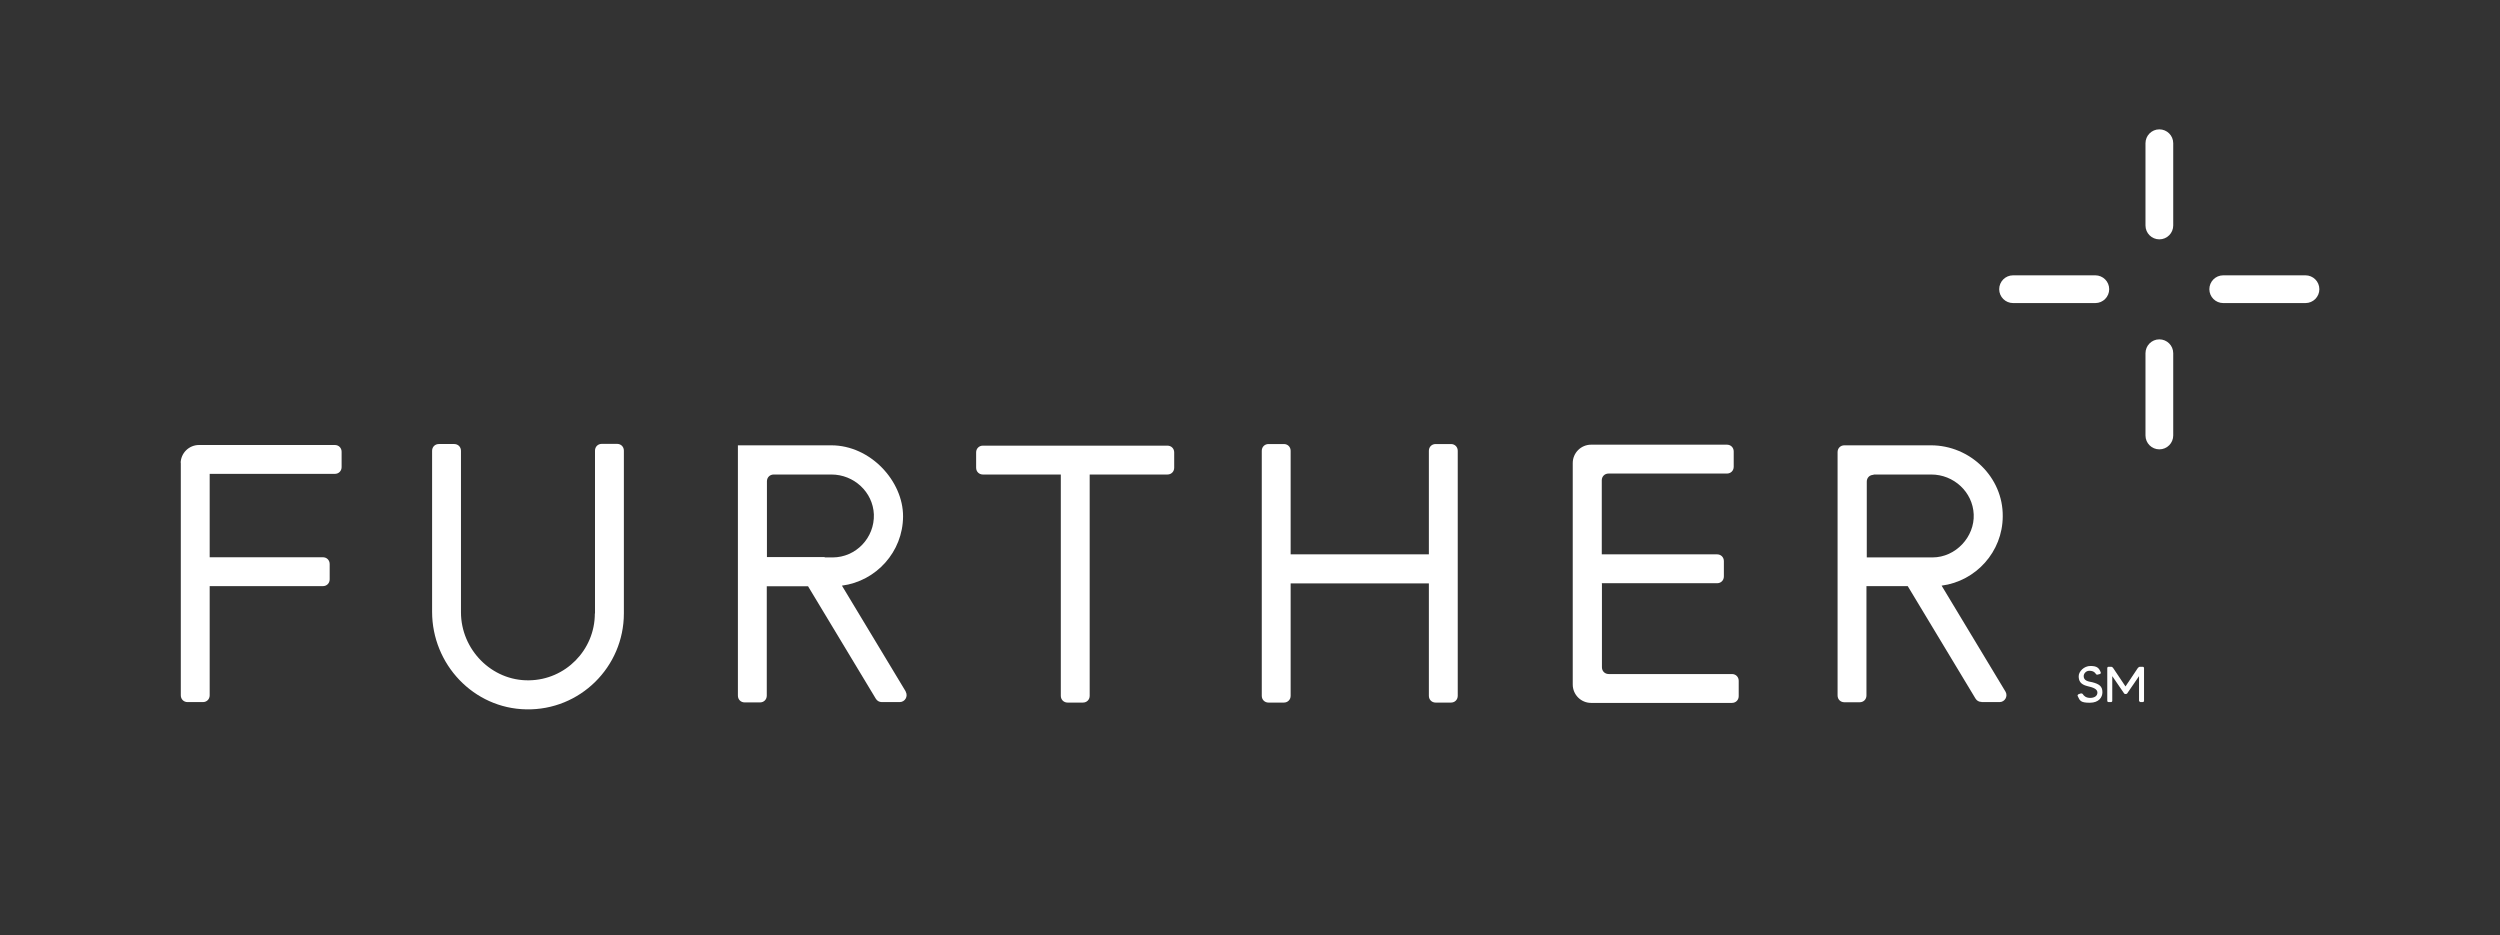
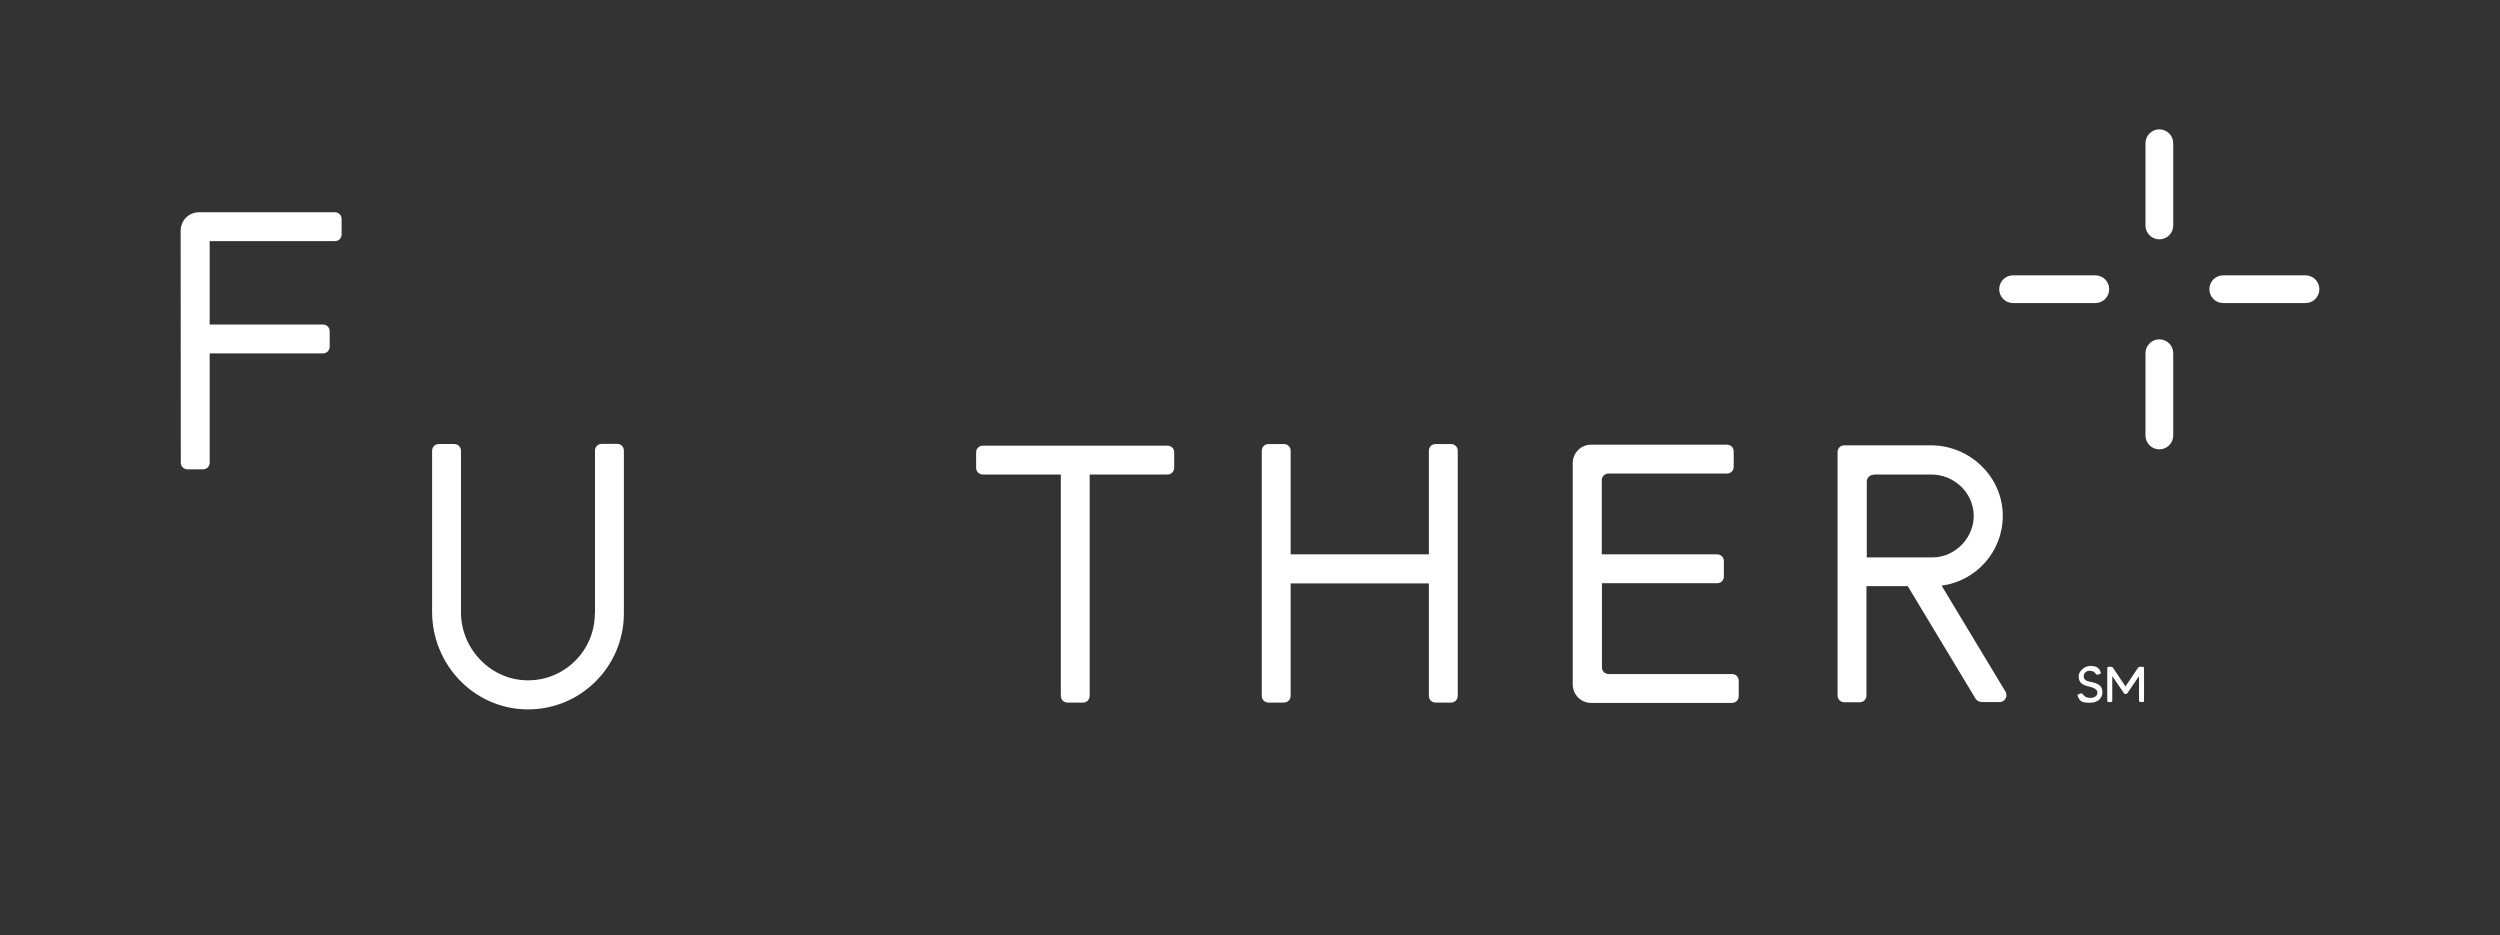
<svg xmlns="http://www.w3.org/2000/svg" id="Layer_1" viewBox="0 0 155 58">
  <rect x="0" y="0" width="155" height="58" fill="#333333" stroke="none" />
  <path d="M36.88,38.04c0,2.26-1.82,4.11-4.08,4.14-2.32.04-4.22-1.91-4.22-4.22v-10.01c0-.24-.18-.42-.42-.42h-.95c-.24,0-.42.18-.42.42v9.98c0,3.26,2.57,5.99,5.83,6.05,3.34.07,6.06-2.63,6.06-5.95v-10.09c0-.24-.18-.42-.42-.42h-.95c-.24,0-.42.18-.42.42v10.09h0Z" style="fill:#fff; stroke-width:0px;" />
  <path d="M88.59,34.37h-8.57v-6.42c0-.24-.18-.42-.42-.42h-.95c-.24,0-.42.18-.42.42v15.19c0,.24.18.42.42.42h.95c.24,0,.42-.18.42-.42v-6.97h8.57v6.97c0,.24.18.42.42.42h.95c.24,0,.42-.18.42-.42v-15.19c0-.24-.18-.42-.42-.42h-.95c-.24,0-.42.18-.42.42v6.42Z" style="fill:#fff; stroke-width:0px;" />
  <path d="M60.95,29.42h4.82v13.72c0,.24.18.42.42.42h.95c.24,0,.42-.18.42-.42v-13.72h4.82c.24,0,.42-.18.42-.42v-.95c0-.24-.18-.42-.42-.42h-11.44c-.24,0-.42.18-.42.42v.95c0,.24.18.42.42.42h.01Z" style="fill:#fff; stroke-width:0px;" />
  <path d="M99.31,36.16h7.15c.24,0,.42-.18.42-.42v-.95c0-.24-.18-.42-.42-.42h-7.15v-4.59c0-.24.18-.42.42-.42h7.34c.24,0,.42-.18.42-.42v-.95c0-.24-.18-.42-.42-.42h-8.42c-.63,0-1.14.51-1.14,1.14v13.73c0,.63.51,1.14,1.14,1.14h8.73c.24,0,.42-.18.42-.42v-.95c0-.24-.18-.42-.42-.42h-7.64c-.24,0-.42-.18-.42-.42v-5.17Z" style="fill:#fff; stroke-width:0px;" />
-   <path d="M11.21,28.68v14.43c0,.24.18.42.42.42h.95c.24,0,.42-.18.42-.42v-6.77h7.02c.24,0,.42-.18.42-.42v-.95c0-.24-.18-.42-.42-.42h-7.02v-5.17h7.76c.24,0,.42-.18.42-.42v-.95c0-.24-.18-.42-.42-.42h-8.42c-.63,0-1.14.51-1.14,1.14v-.03Z" style="fill:#fff; stroke-width:0px;" />
+   <path d="M11.21,28.68c0,.24.18.42.42.42h.95c.24,0,.42-.18.42-.42v-6.77h7.02c.24,0,.42-.18.42-.42v-.95c0-.24-.18-.42-.42-.42h-7.02v-5.17h7.76c.24,0,.42-.18.42-.42v-.95c0-.24-.18-.42-.42-.42h-8.42c-.63,0-1.14.51-1.14,1.14v-.03Z" style="fill:#fff; stroke-width:0px;" />
  <path d="M122.86,43.53h1.11c.33,0,.54-.36.37-.65l-3.96-6.57c2.13-.28,3.78-2.1,3.79-4.29.03-2.43-2.02-4.41-4.45-4.41h-5.37c-.24,0-.42.18-.42.42v15.09c0,.24.18.42.42.42h.95c.24,0,.42-.18.42-.42v-6.78h2.56l4.2,6.97c.08.13.21.21.37.21h.01ZM116.16,29.42h3.58c1.39,0,2.57,1.08,2.63,2.47s-1.11,2.67-2.56,2.67h-4.07v-4.7c0-.24.18-.42.42-.42h0Z" style="fill:#fff; stroke-width:0px;" />
-   <path d="M56.16,42.88l-3.96-6.57c2.13-.28,3.78-2.1,3.79-4.29s-2.02-4.41-4.45-4.41h-5.79v15.52c0,.24.18.42.42.42h.95c.24,0,.42-.18.42-.42v-6.78h2.56l4.2,6.97c.08.13.21.21.37.21h1.11c.33,0,.54-.36.37-.65h.01ZM51.13,34.54h-3.58v-4.7c0-.24.18-.42.42-.42h3.58c1.39,0,2.57,1.08,2.63,2.47.05,1.45-1.11,2.67-2.56,2.67h-.49Z" style="fill:#fff; stroke-width:0px;" />
  <path d="M133.88,8.02h0c.47,0,.86.38.86.86v5.1c0,.47-.38.86-.86.86h0c-.47,0-.86-.38-.86-.86v-5.1c0-.47.38-.86.86-.86Z" style="fill:#fff; stroke-width:0px;" />
  <path d="M133.88,21.04h0c.47,0,.86.38.86.86v5.1c0,.47-.38.86-.86.86h0c-.47,0-.86-.38-.86-.86v-5.1c0-.47.38-.86.86-.86Z" style="fill:#fff; stroke-width:0px;" />
  <path d="M123.95,17.93h0c0-.47.38-.86.86-.86h5.1c.47,0,.86.38.86.86h0c0,.47-.38.86-.86.86h-5.1c-.47,0-.86-.38-.86-.86Z" style="fill:#fff; stroke-width:0px;" />
  <path d="M136.98,17.93h0c0-.47.38-.86.86-.86h5.1c.47,0,.86.38.86.86h0c0,.47-.38.86-.86.86h-5.1c-.47,0-.86-.38-.86-.86Z" style="fill:#fff; stroke-width:0px;" />
  <path d="M130.35,42.92c0,.3-.21.65-.78.65s-.62-.12-.75-.41c-.03-.04,0-.09.05-.12l.15-.05s.08,0,.11.04c.07.12.21.24.46.24s.45-.11.45-.33-.26-.32-.62-.4c-.45-.11-.54-.34-.54-.62s.32-.63.73-.63.53.13.63.38c.03.05,0,.11-.05.12l-.15.04s-.08,0-.09-.04c-.07-.12-.2-.21-.44-.2-.17.01-.32.16-.32.33,0,.28.26.33.54.38.42.11.62.25.62.61h0Z" style="fill:#fff; stroke-width:0px;" />
  <path d="M132.69,41.34h.16c.05,0,.08.04.08.08v2.03c0,.05-.04.08-.08.08h-.15s-.08-.04-.08-.08v-1.53l-.74,1.08s-.04.03-.07.03h-.04s-.04,0-.07-.03l-.74-1.08v1.53c0,.05-.04.08-.08.08h-.15c-.05,0-.08-.04-.08-.08v-2.03c0-.05.04-.08.08-.08h.16c.05,0,.09.03.12.07l.77,1.15.77-1.15s.07-.07.12-.07h.01Z" style="fill:#fff; stroke-width:0px;" />
</svg>